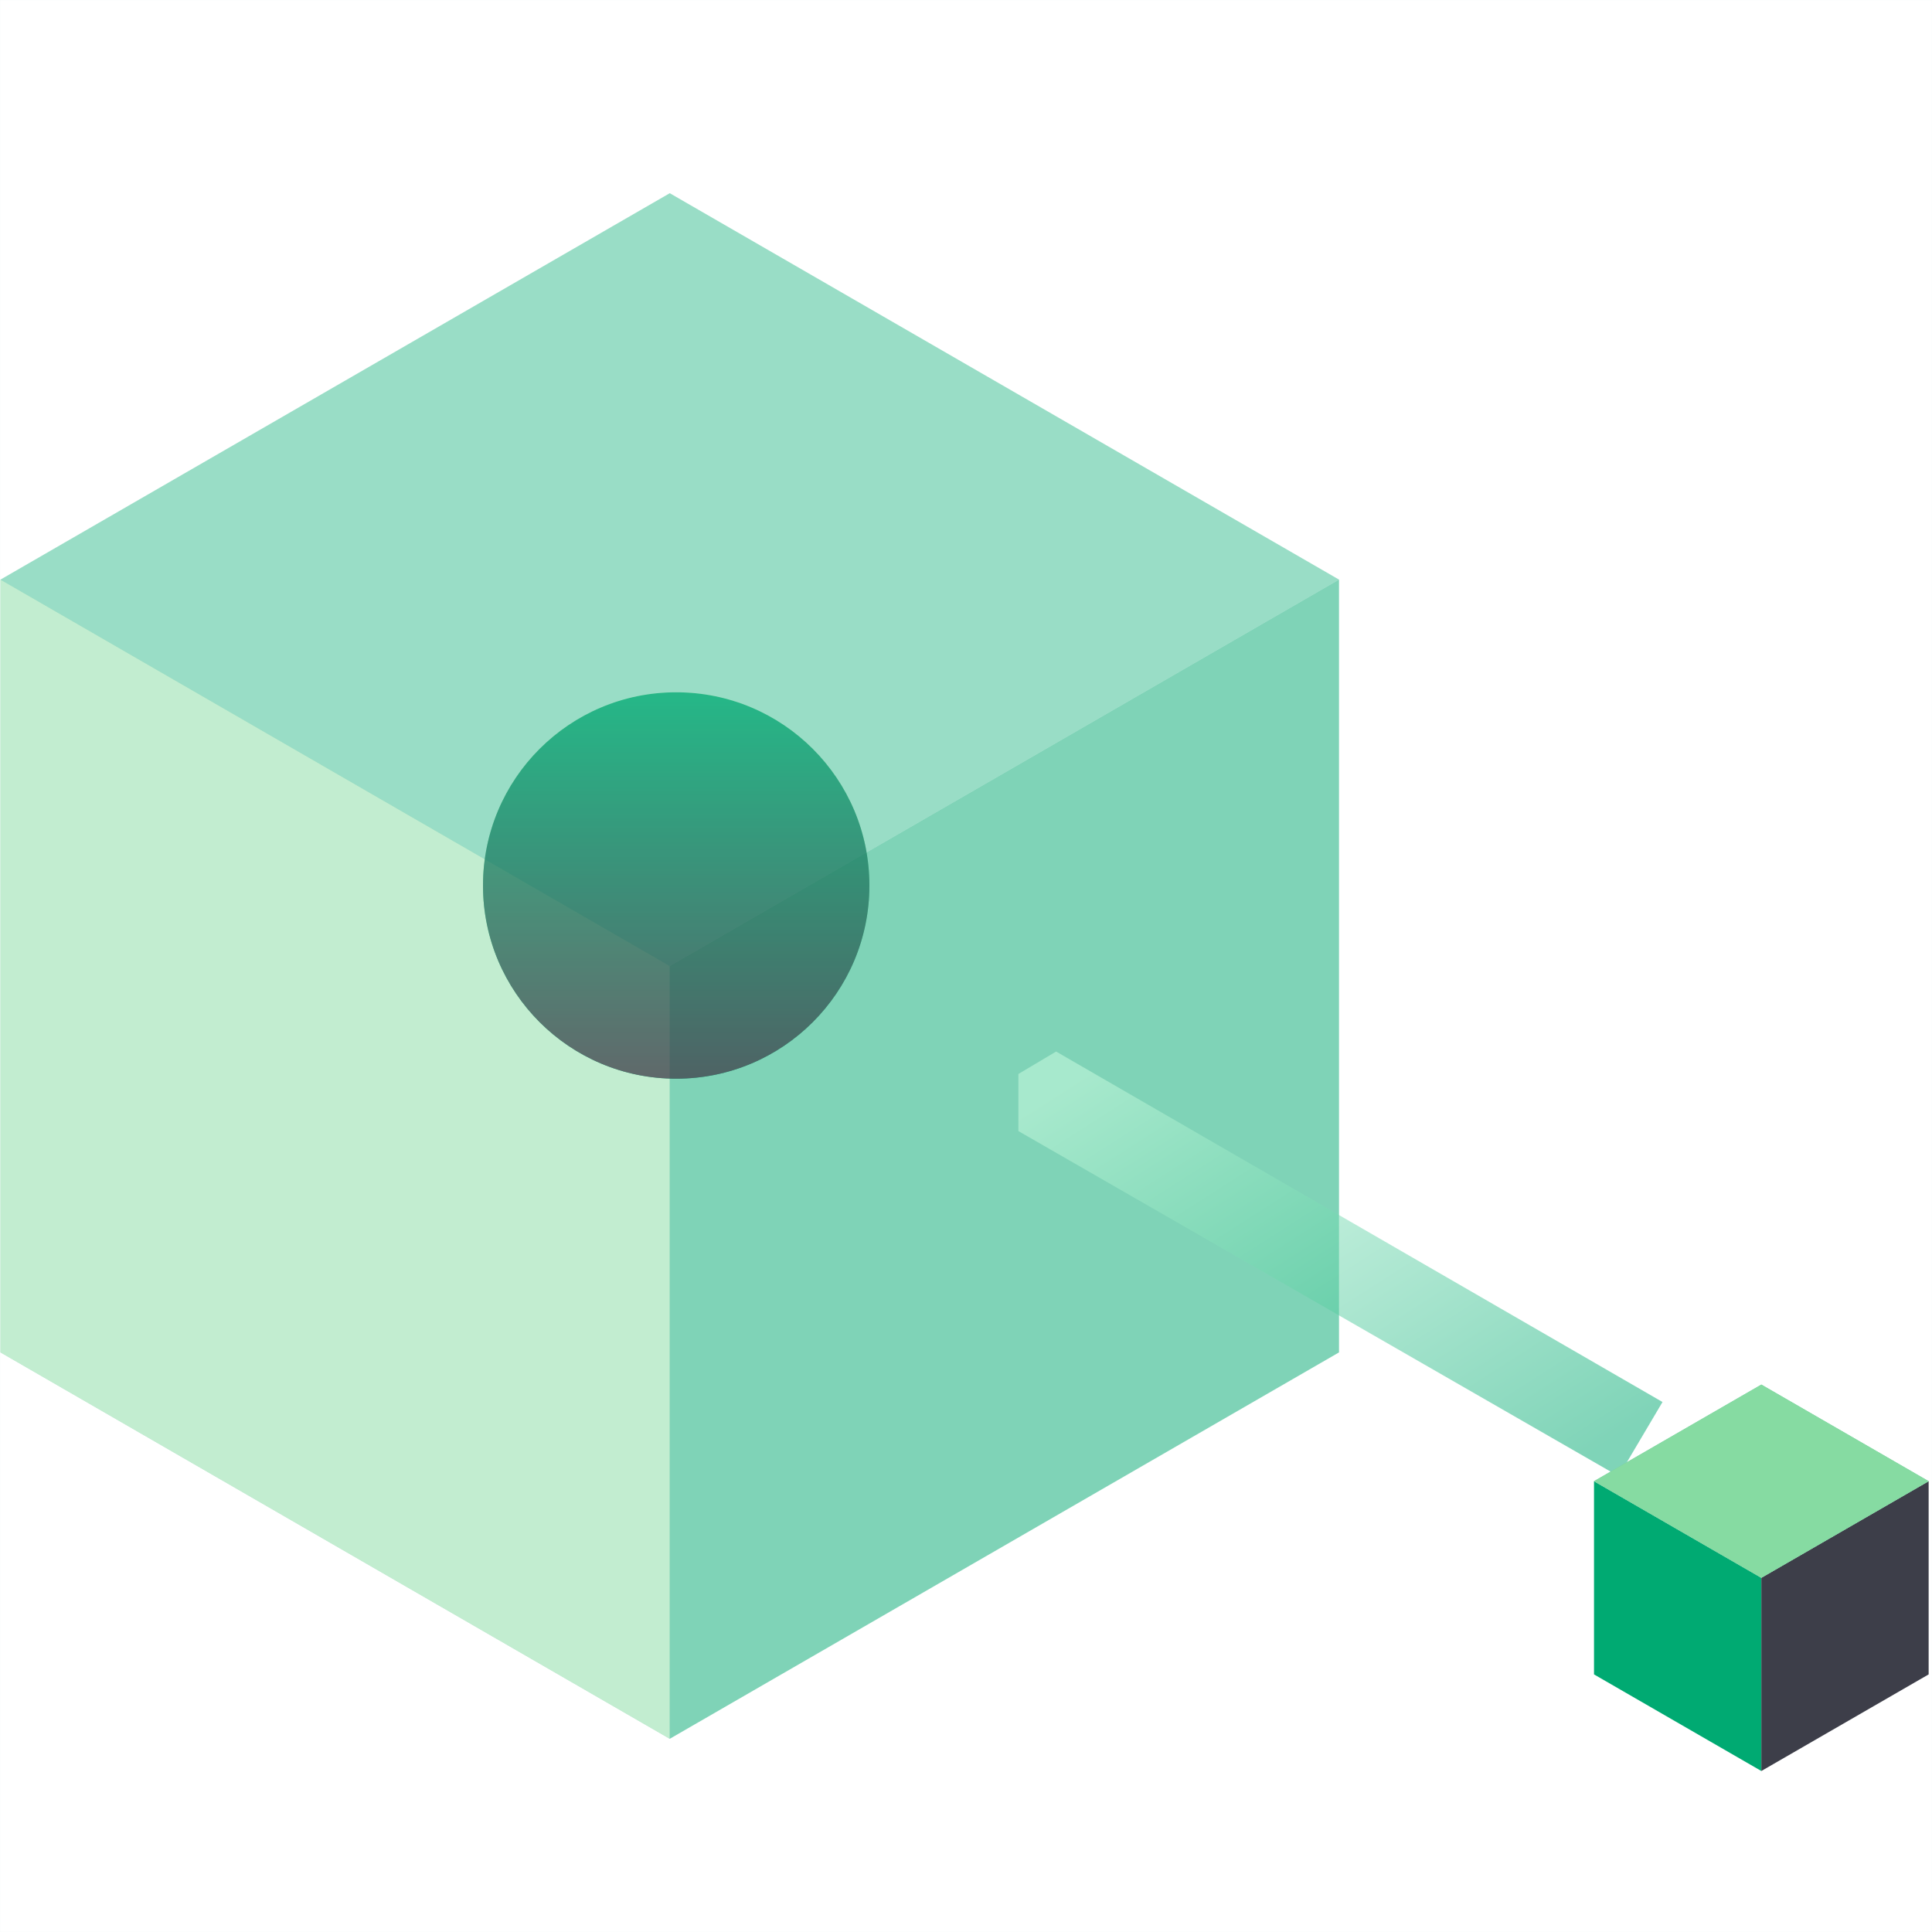
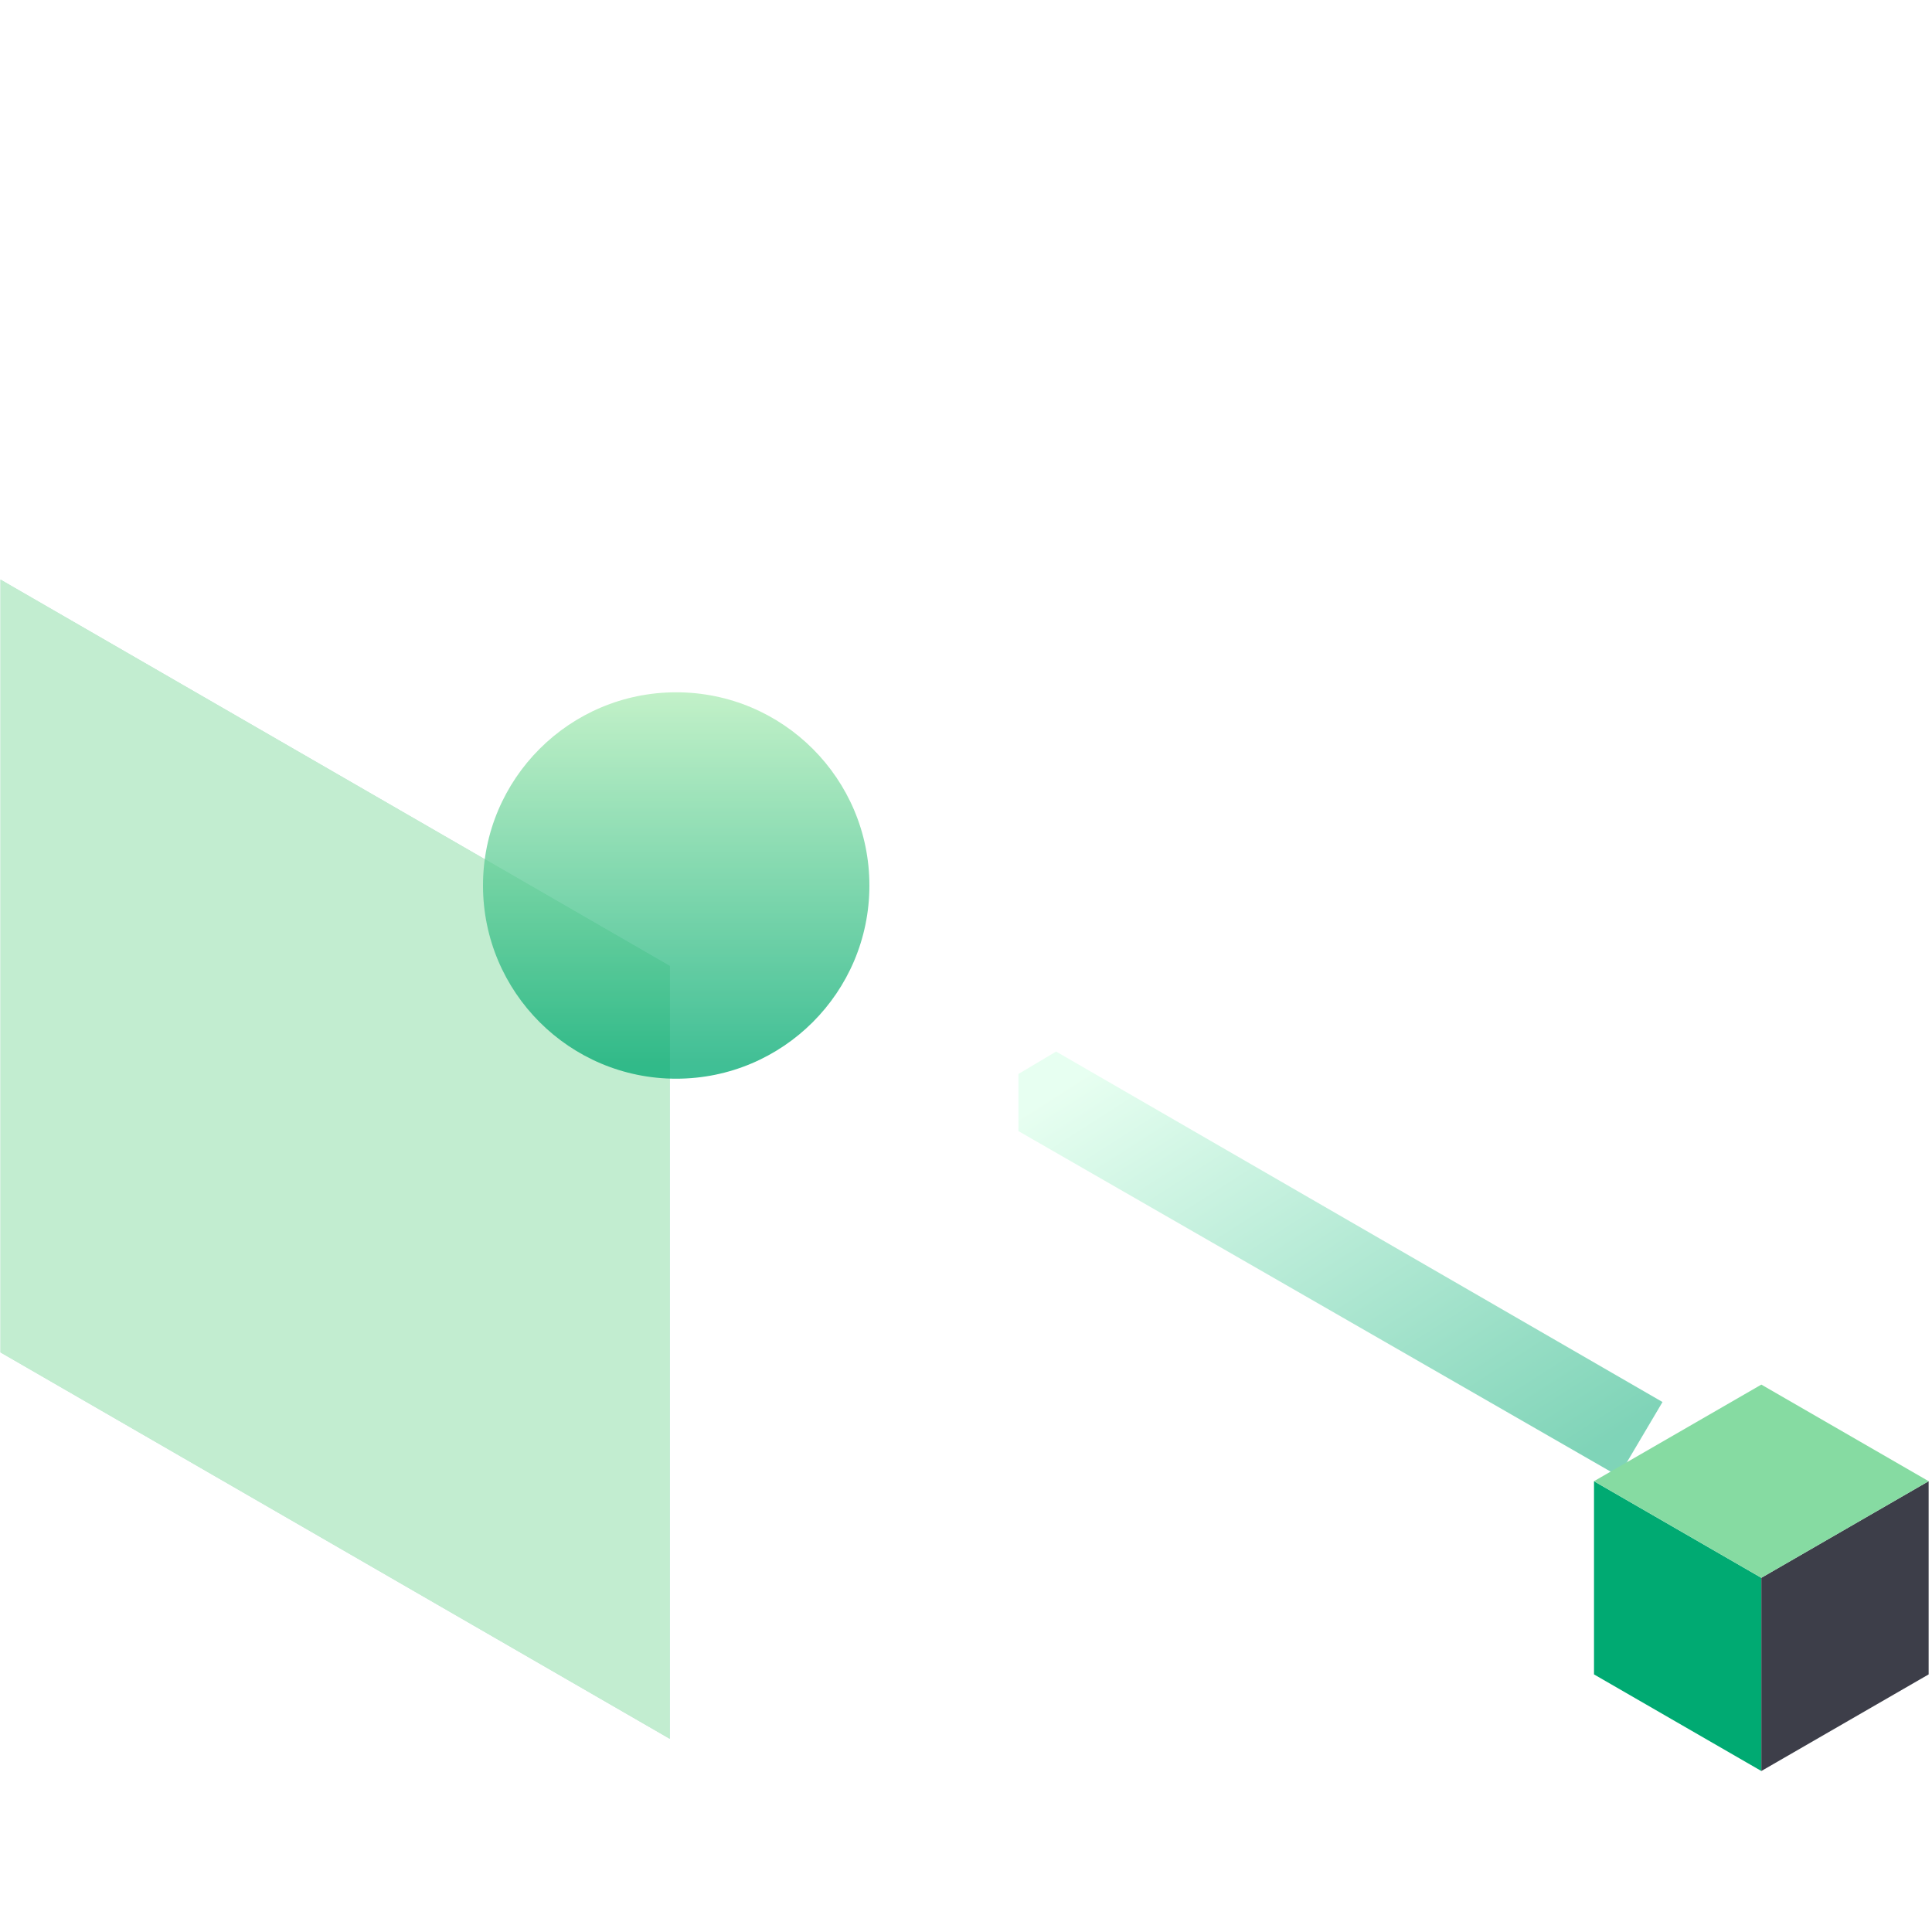
<svg xmlns="http://www.w3.org/2000/svg" width="72" height="72" viewBox="0 0 72 72" fill="none">
-   <rect x="0.005" y="0.005" width="71.99" height="71.99" fill="#EEEEEE" fill-opacity="0.01" stroke="#F5F9FA" stroke-width="0.01" />
  <g opacity="0.5">
-     <path fill-rule="evenodd" clip-rule="evenodd" d="M24.96 64.8L0.018 50.4V21.6L24.96 36V64.8Z" fill="#6DC99F" />
+     <path fill-rule="evenodd" clip-rule="evenodd" d="M24.96 64.8L0.018 50.4V21.6L24.96 36Z" fill="#6DC99F" />
    <path fill-rule="evenodd" clip-rule="evenodd" d="M24.96 64.8L0.018 50.4V21.6L24.96 36V64.8Z" fill="#86DBA2" />
  </g>
-   <path opacity="0.5" fill-rule="evenodd" clip-rule="evenodd" d="M24.96 64.8L49.901 50.4V21.6L24.96 36V64.8Z" fill="#00A971" />
-   <path opacity="0.4" fill-rule="evenodd" clip-rule="evenodd" d="M49.901 21.6L24.96 7.2L0.018 21.6L24.96 36L49.901 21.6Z" fill="#00AA72" />
  <g opacity="0.75" filter="url(#filter0_i_11631_11719)">
    <circle cx="25.2" cy="36" r="7.2" fill="url(#paint0_linear_11631_11719)" />
-     <circle cx="25.2" cy="36" r="7.2" fill="url(#paint1_linear_11631_11719)" />
  </g>
  <g opacity="0.5" filter="url(#filter1_i_11631_11719)">
    <path fill-rule="evenodd" clip-rule="evenodd" d="M39.358 42.188L61.957 55.249L60.321 58.014L37.953 45.152V43.024L39.358 42.188Z" fill="url(#paint2_linear_11631_11719)" />
  </g>
  <path fill-rule="evenodd" clip-rule="evenodd" d="M65.64 66L59.404 62.4V55.2L65.64 58.8V66Z" fill="#00AA72" />
  <path fill-rule="evenodd" clip-rule="evenodd" d="M65.64 66L71.875 62.4V55.2L65.64 58.8V66Z" fill="#3D3E49" />
-   <path fill-rule="evenodd" clip-rule="evenodd" d="M71.875 55.2L65.64 51.6L59.404 55.2L65.64 58.8L71.875 55.2Z" fill="#6DC99F" />
  <path fill-rule="evenodd" clip-rule="evenodd" d="M71.875 55.2L65.64 51.6L59.404 55.2L65.64 58.8L71.875 55.2Z" fill="#86DBA2" />
  <defs>
    <filter id="filter0_i_11631_11719" x="18" y="25.8" width="14.4" height="17.4" filterUnits="userSpaceOnUse" color-interpolation-filters="sRGB">
      <feFlood flood-opacity="0" result="BackgroundImageFix" />
      <feBlend mode="normal" in="SourceGraphic" in2="BackgroundImageFix" result="shape" />
      <feColorMatrix in="SourceAlpha" type="matrix" values="0 0 0 0 0 0 0 0 0 0 0 0 0 0 0 0 0 0 127 0" result="hardAlpha" />
      <feOffset dy="-3" />
      <feGaussianBlur stdDeviation="3" />
      <feComposite in2="hardAlpha" operator="arithmetic" k2="-1" k3="1" />
      <feColorMatrix type="matrix" values="0 0 0 0 0 0 0 0 0 0 0 0 0 0 0 0 0 0 0.101 0" />
      <feBlend mode="normal" in2="shape" result="effect1_innerShadow_11631_11719" />
    </filter>
    <filter id="filter1_i_11631_11719" x="37.953" y="39.188" width="24.004" height="18.826" filterUnits="userSpaceOnUse" color-interpolation-filters="sRGB">
      <feFlood flood-opacity="0" result="BackgroundImageFix" />
      <feBlend mode="normal" in="SourceGraphic" in2="BackgroundImageFix" result="shape" />
      <feColorMatrix in="SourceAlpha" type="matrix" values="0 0 0 0 0 0 0 0 0 0 0 0 0 0 0 0 0 0 127 0" result="hardAlpha" />
      <feOffset dy="-3" />
      <feGaussianBlur stdDeviation="3" />
      <feComposite in2="hardAlpha" operator="arithmetic" k2="-1" k3="1" />
      <feColorMatrix type="matrix" values="0 0 0 0 0 0 0 0 0 0 0 0 0 0 0 0 0 0 0.101 0" />
      <feBlend mode="normal" in2="shape" result="effect1_innerShadow_11631_11719" />
    </filter>
    <linearGradient id="paint0_linear_11631_11719" x1="18.236" y1="28.8" x2="18.236" y2="42.727" gradientUnits="userSpaceOnUse">
      <stop stop-color="#AEECB6" />
      <stop offset="1" stop-color="#00A971" />
    </linearGradient>
    <linearGradient id="paint1_linear_11631_11719" x1="18.164" y1="29.128" x2="18.164" y2="43.2" gradientUnits="userSpaceOnUse">
      <stop stop-color="#00A971" />
      <stop offset="1" stop-color="#3E3D49" />
    </linearGradient>
    <linearGradient id="paint2_linear_11631_11719" x1="29.644" y1="49.943" x2="41.5" y2="68.485" gradientUnits="userSpaceOnUse">
      <stop stop-color="#D0FFE3" />
      <stop offset="1" stop-color="#00A971" />
    </linearGradient>
  </defs>
</svg>